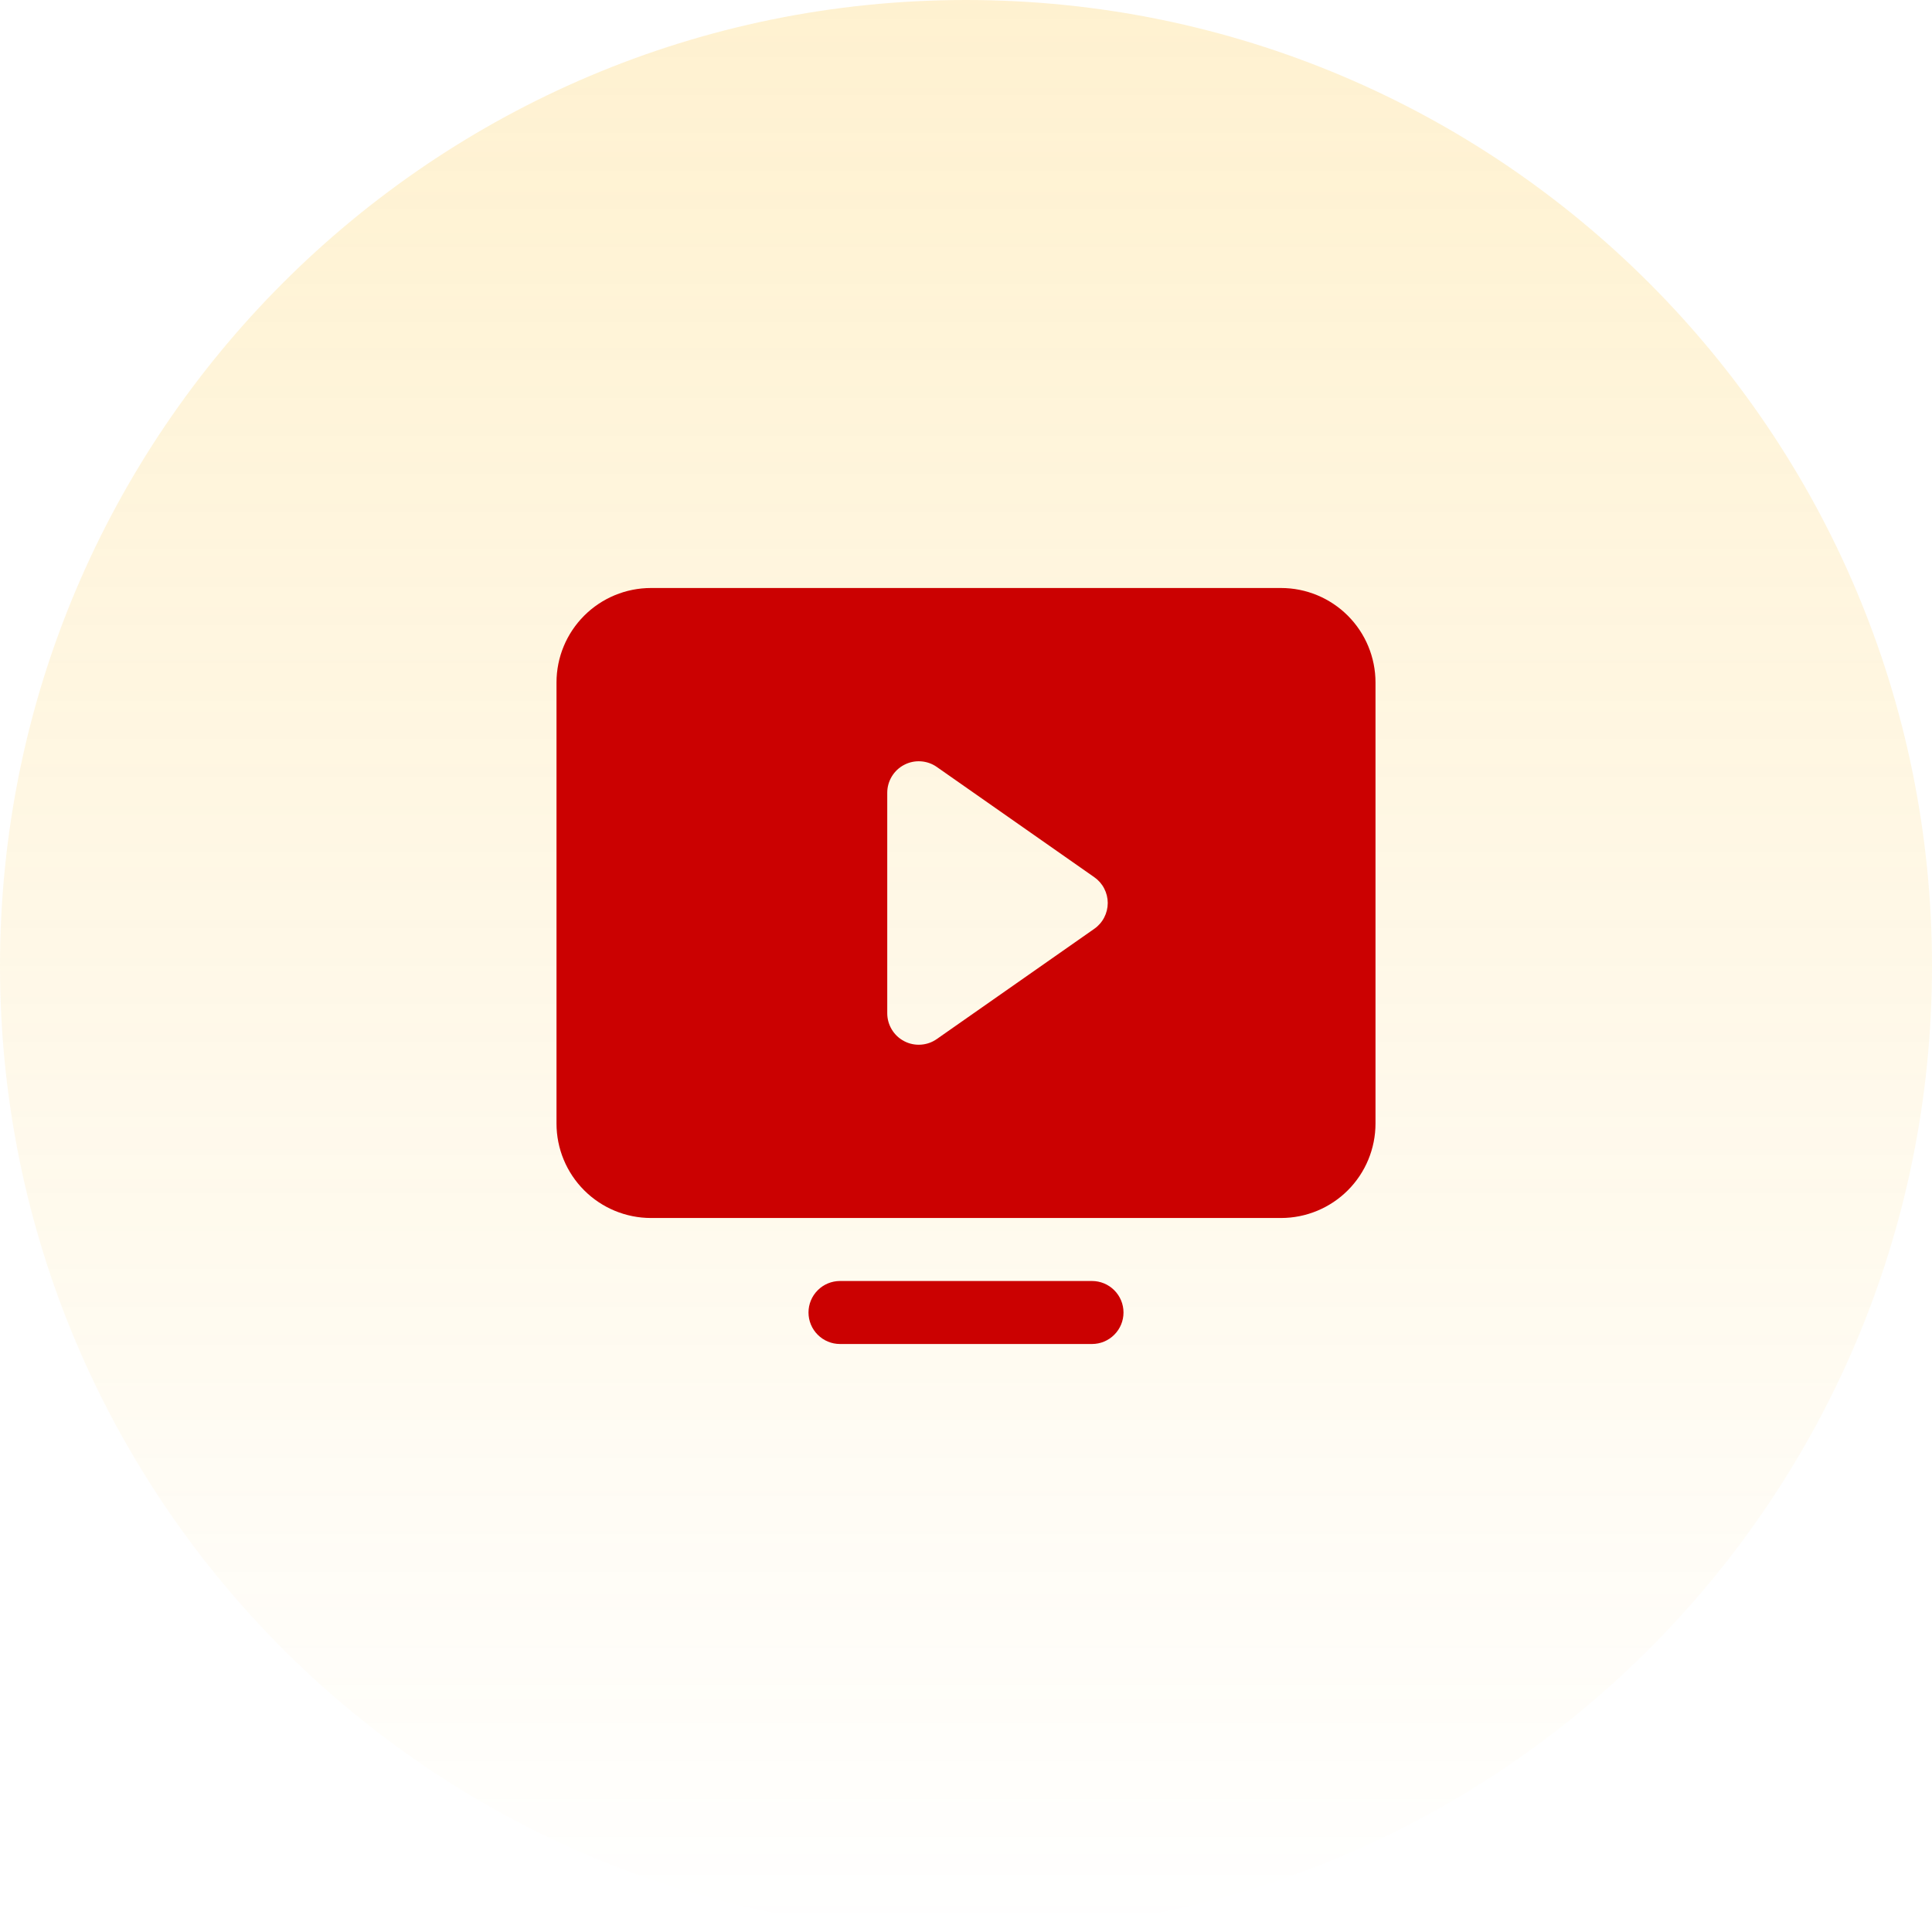
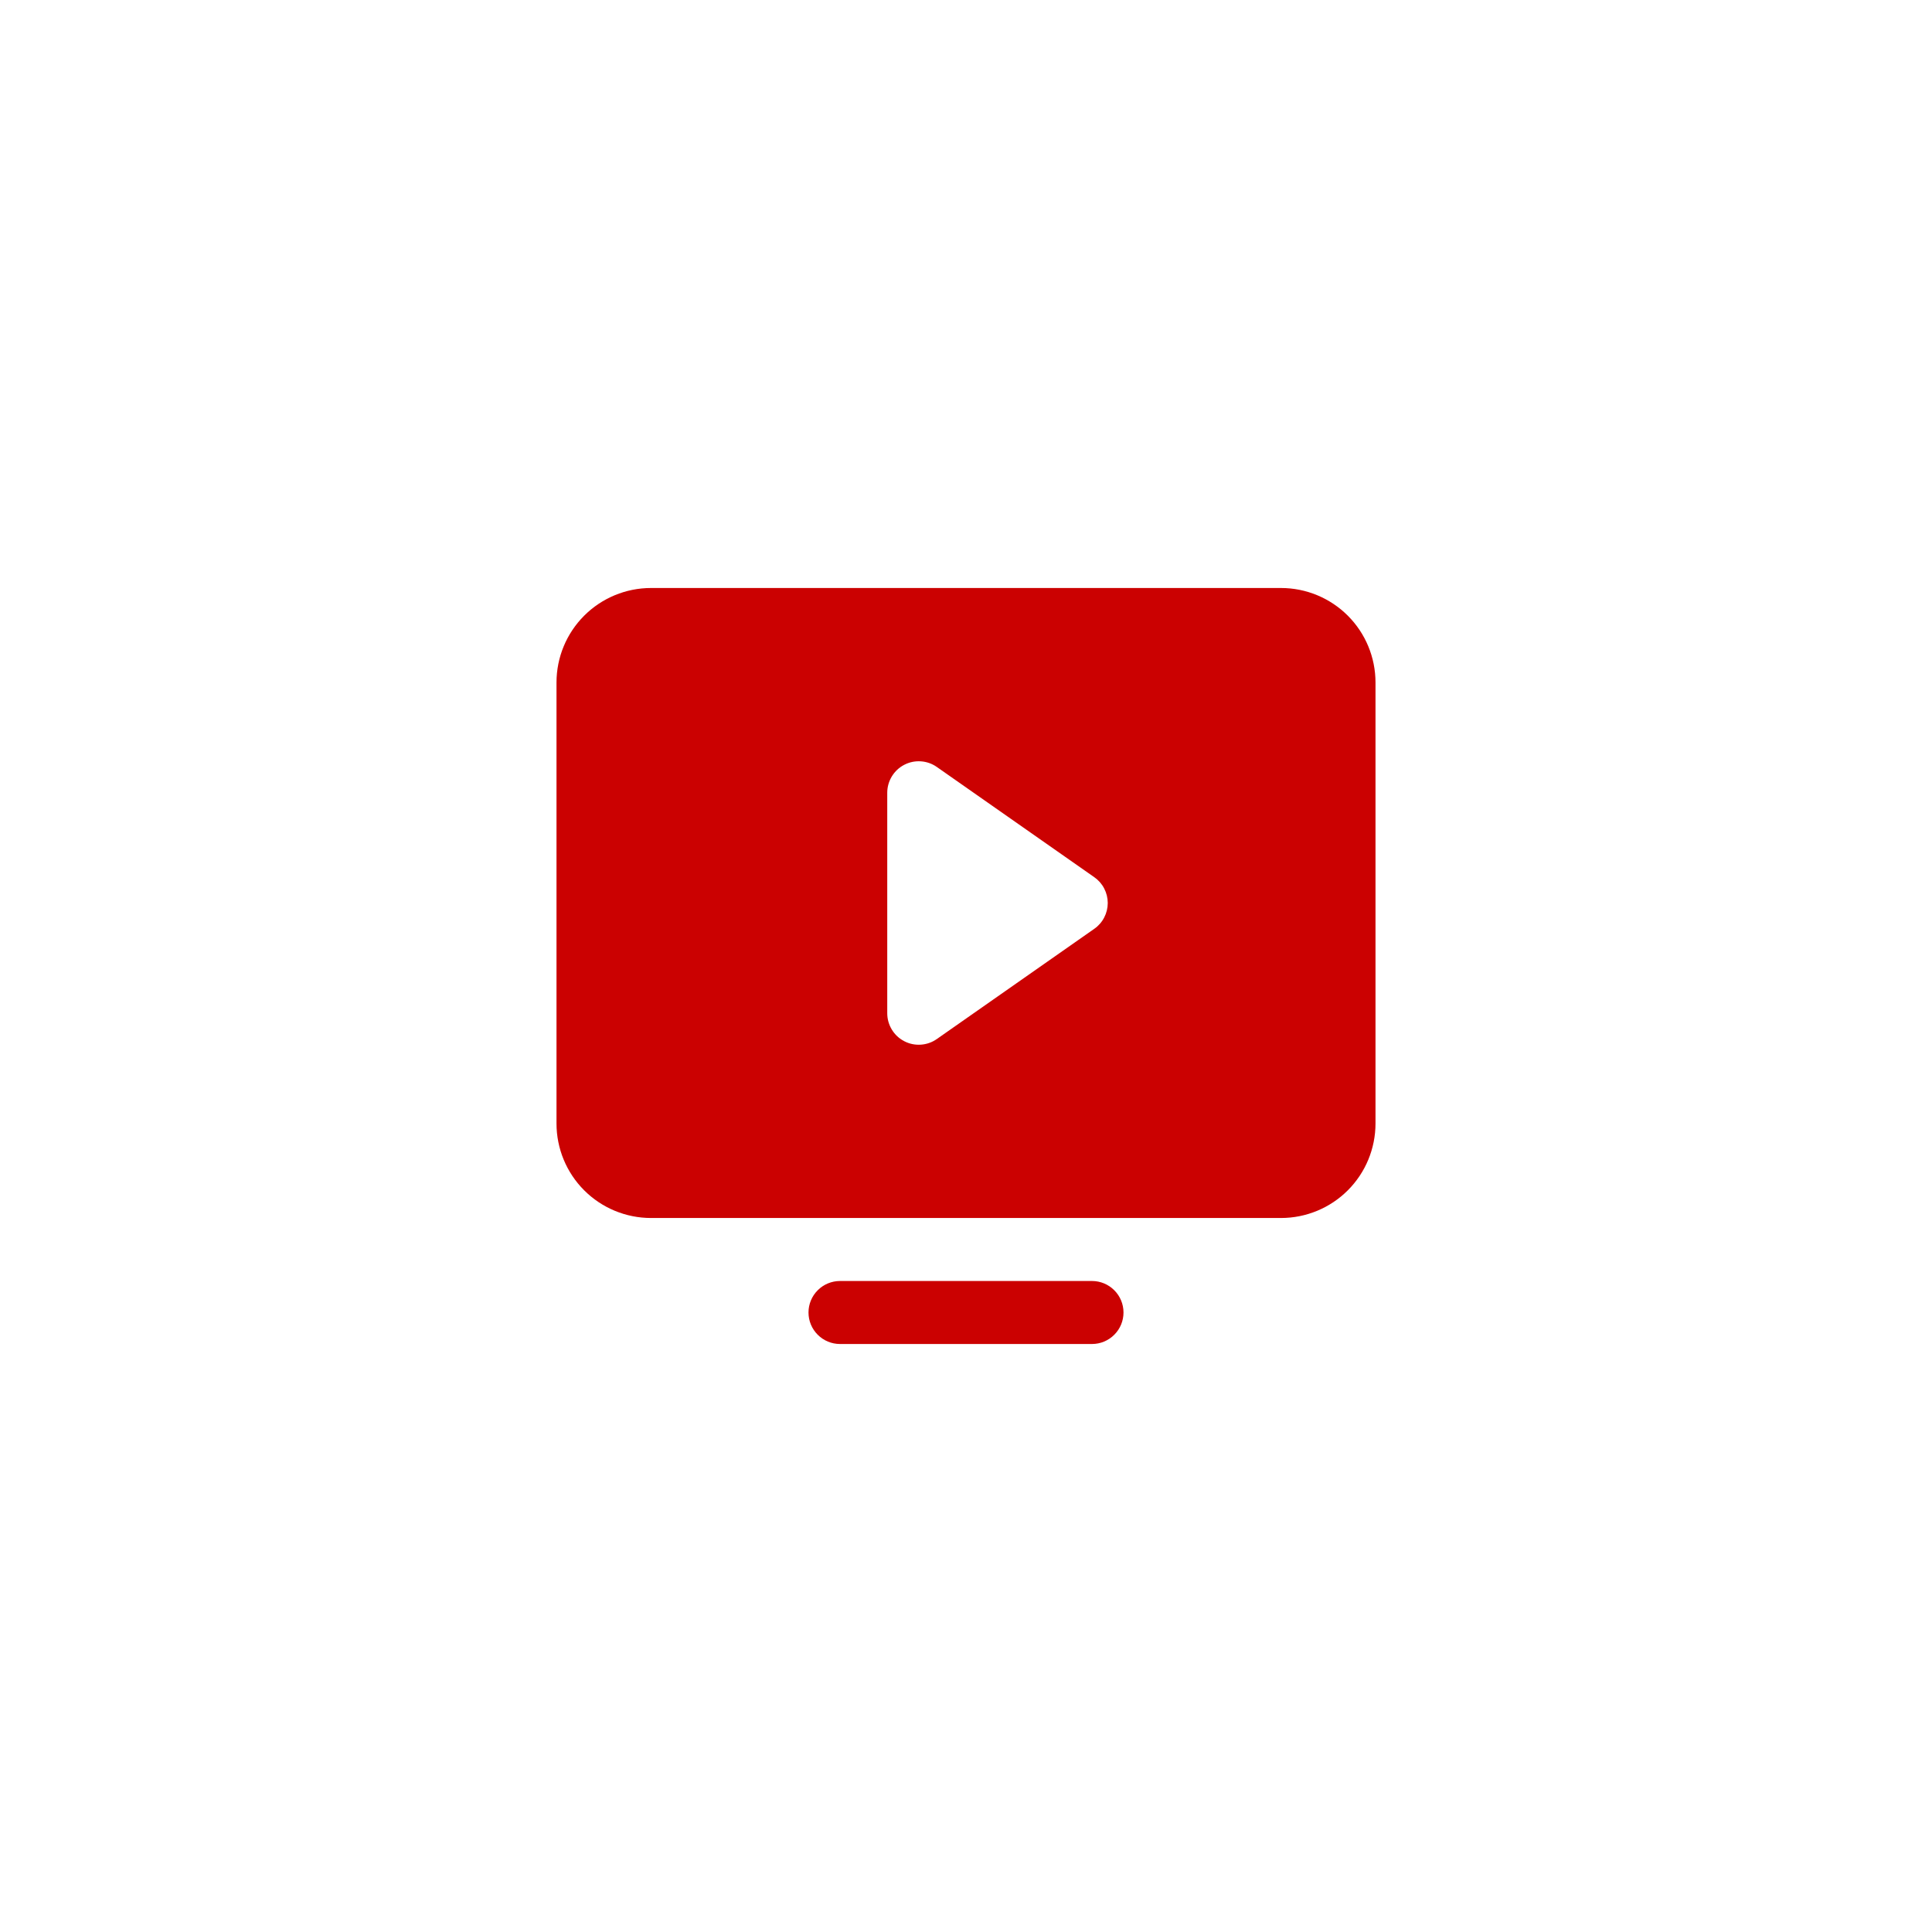
<svg xmlns="http://www.w3.org/2000/svg" width="46" height="46" viewBox="0 0 46 46" fill="none">
-   <path d="M0 23C0 10.297 10.297 0 23 0C35.703 0 46 10.297 46 23C46 35.703 35.703 46 23 46C10.297 46 0 35.703 0 23Z" fill="url(#paint0_linear_1390_3526)" />
  <path d="M26.75 31.25C26.75 31.449 26.671 31.64 26.53 31.78C26.39 31.921 26.199 32 26 32H20C19.801 32 19.61 31.921 19.47 31.78C19.329 31.64 19.25 31.449 19.25 31.25C19.25 31.051 19.329 30.86 19.47 30.72C19.61 30.579 19.801 30.5 20 30.5H26C26.199 30.5 26.39 30.579 26.53 30.72C26.671 30.86 26.75 31.051 26.75 31.25ZM32.75 16.25V26.75C32.75 27.347 32.513 27.919 32.091 28.341C31.669 28.763 31.097 29 30.5 29H15.5C14.903 29 14.331 28.763 13.909 28.341C13.487 27.919 13.25 27.347 13.25 26.75V16.25C13.25 15.653 13.487 15.081 13.909 14.659C14.331 14.237 14.903 14 15.5 14H30.5C31.097 14 31.669 14.237 32.091 14.659C32.513 15.081 32.75 15.653 32.75 16.25ZM26.375 21.5C26.375 21.38 26.346 21.261 26.29 21.154C26.235 21.047 26.154 20.955 26.055 20.886L22.305 18.261C22.193 18.182 22.061 18.136 21.924 18.127C21.787 18.118 21.651 18.146 21.529 18.21C21.407 18.273 21.305 18.369 21.234 18.486C21.163 18.603 21.125 18.738 21.125 18.875V24.125C21.125 24.262 21.163 24.397 21.234 24.514C21.305 24.631 21.407 24.727 21.529 24.79C21.651 24.854 21.787 24.882 21.924 24.873C22.061 24.864 22.193 24.818 22.305 24.739L26.055 22.114C26.154 22.045 26.235 21.953 26.29 21.846C26.346 21.739 26.375 21.62 26.375 21.5Z" fill="#CB0101" />
  <defs>
    <linearGradient id="paint0_linear_1390_3526" x1="23" y1="0" x2="23" y2="46" gradientUnits="userSpaceOnUse">
      <stop stop-color="#FDBA13" stop-opacity="0.2" />
      <stop offset="1" stop-color="#FDBA13" stop-opacity="0" />
    </linearGradient>
  </defs>
</svg>